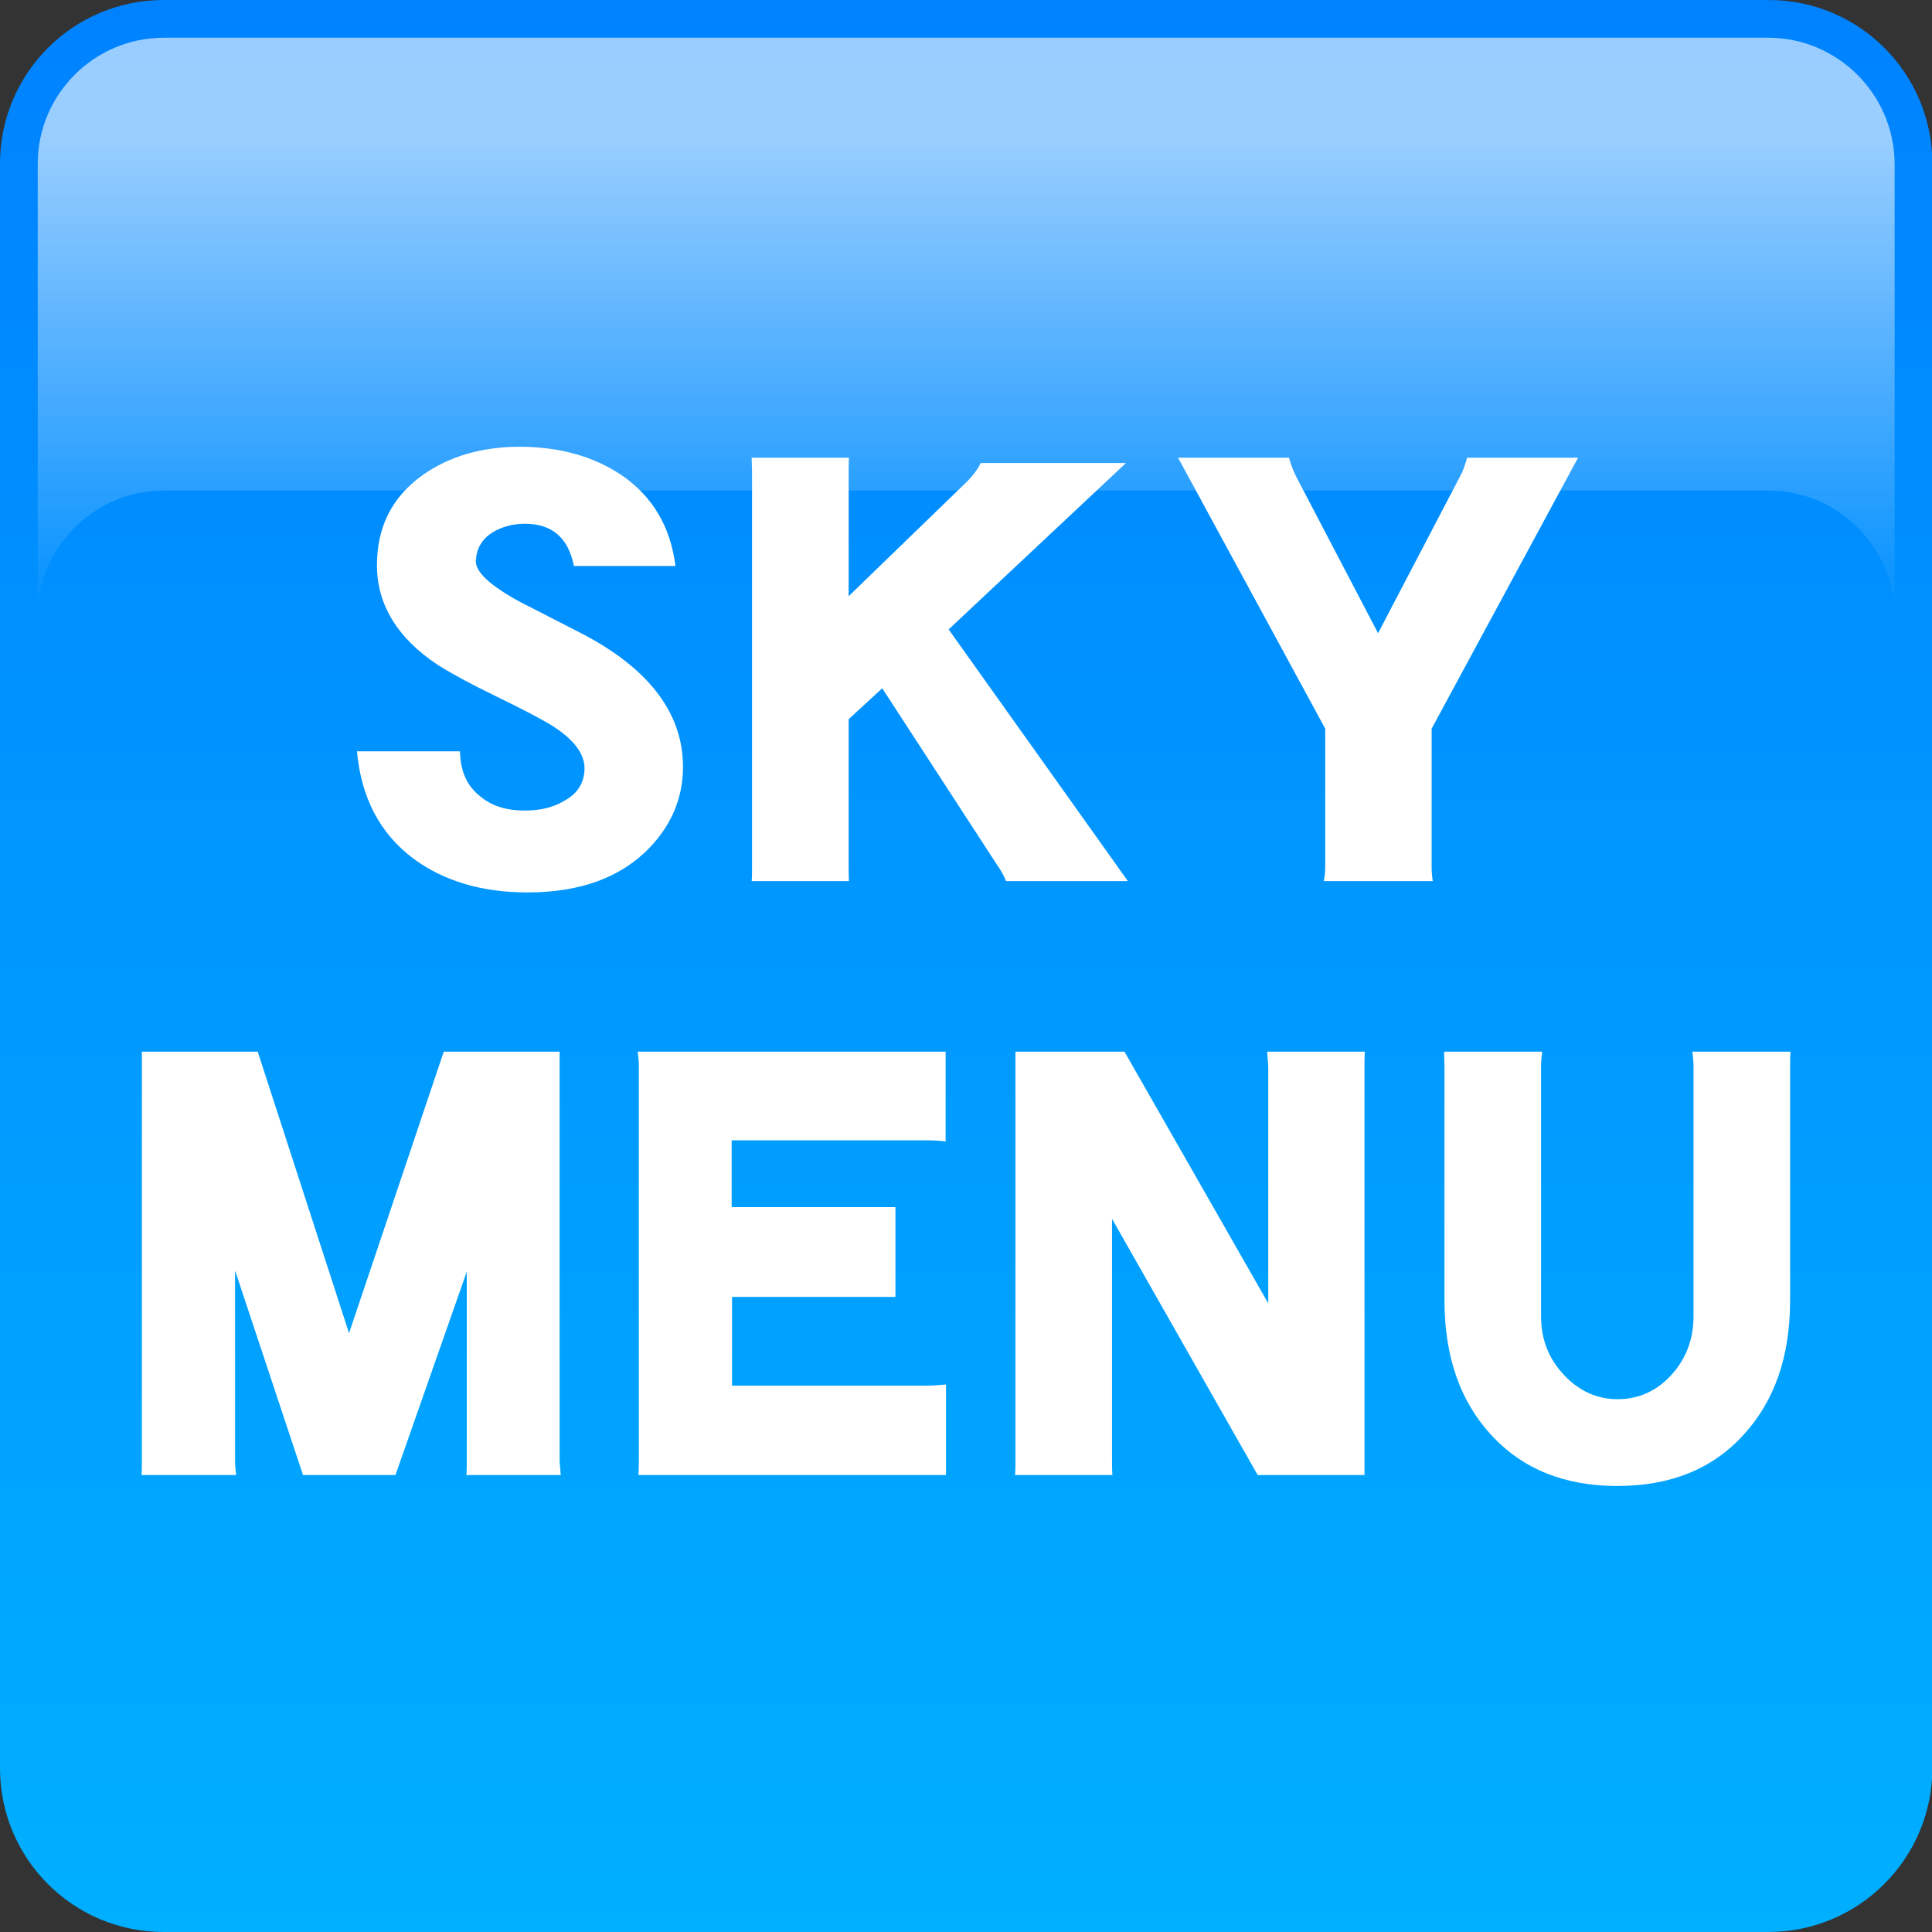
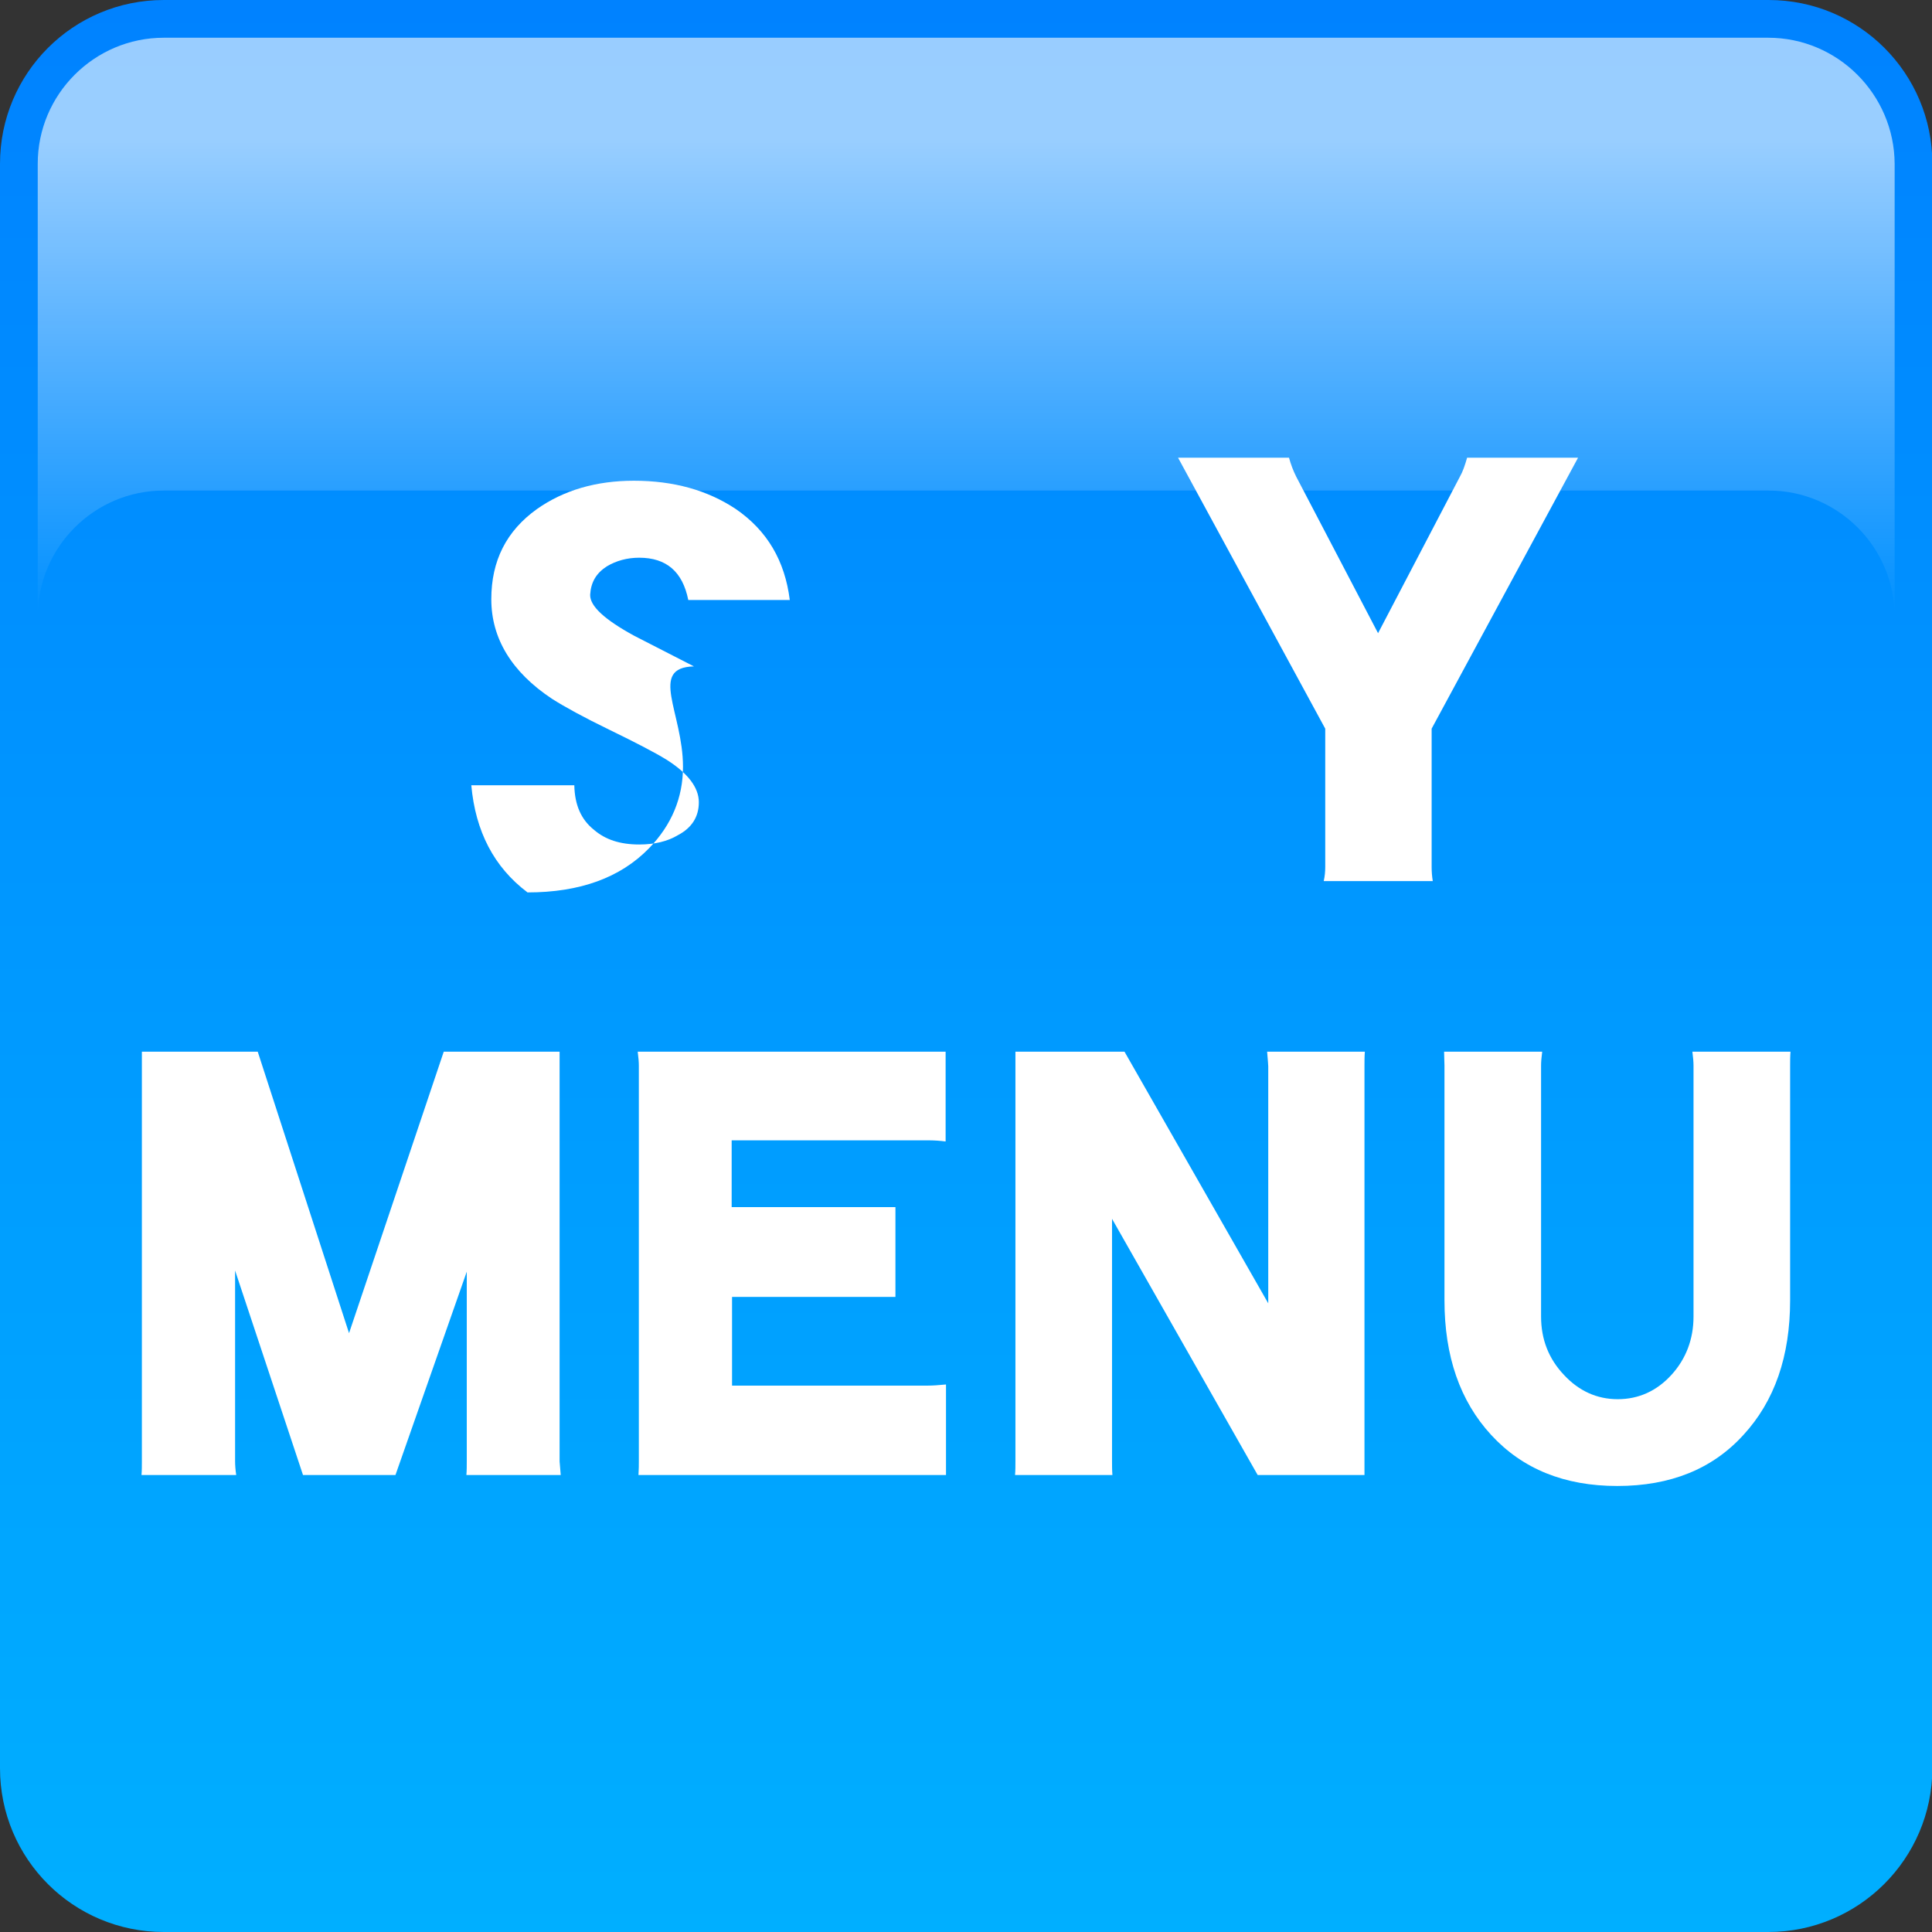
<svg xmlns="http://www.w3.org/2000/svg" version="1.1" id="レイヤー_1" x="0px" y="0px" viewBox="0 0 512 512" style="enable-background:new 0 0 512 512;" xml:space="preserve">
  <rect x="0" y="0" width="512" height="512" fill="#333333" stroke="none" />
  <style type="text/css">
	.st0{fill:url(#SVGID_1_);}
	.st1{fill:url(#SVGID_00000095308838498714709630000016946679718082781326_);}
	.st2{fill:#FFFFFF;}
</style>
  <linearGradient id="SVGID_1_" gradientUnits="userSpaceOnUse" x1="256" y1="513.058" x2="256" y2="0.529">
    <stop offset="0" style="stop-color:#00AFFF" />
    <stop offset="1" style="stop-color:#0082FF" />
  </linearGradient>
  <path class="st0" d="M468.6,512H43.4C19.4,512,0,492.6,0,468.6V43.4C0,19.4,19.4,0,43.4,0h425.3c24,0,43.4,19.4,43.4,43.4v425.3  C512,492.6,492.6,512,468.6,512z" />
  <linearGradient id="SVGID_00000001643354427418949540000015817318826851568286_" gradientUnits="userSpaceOnUse" x1="256" y1="163.691" x2="256" y2="10.159">
    <stop offset="0" style="stop-color:#FFFFFF;stop-opacity:0" />
    <stop offset="0.828" style="stop-color:#FFFFFF;stop-opacity:0.6" />
  </linearGradient>
  <path style="fill:url(#SVGID_00000001643354427418949540000015817318826851568286_);" d="M468.6,10H43.4C25,10,10,25,10,43.4v120  C10,145,25,130,43.4,130h425.3c18.4,0,33.4,15,33.4,33.4v-120C502,25,487,10,468.6,10z" />
  <g>
-     <path class="st2" d="M181,203.2c0,8.2-3,15.4-9,21.6c-7.6,7.8-18.3,11.7-32.2,11.7c-12.1,0-22.2-3-30.3-9   c-8.9-6.7-13.8-16.2-14.9-28.4h27.3c0.1,5.2,1.8,9.1,5.2,11.8c3,2.6,6.9,3.9,12,3.9c4,0,7.5-0.8,10.3-2.5c3.6-1.9,5.5-4.8,5.5-8.7   c0-3.9-2.9-7.7-8.6-11.3c-3.1-1.9-8.1-4.5-15.1-7.9c-6.8-3.3-11.9-6.1-15.2-8.2c-10.7-7.1-16.1-16-16.1-26.4   c0-10.2,4-18.1,12.1-23.9c7.1-5,15.7-7.5,25.7-7.5c10.5,0,19.5,2.5,27,7.5c8.3,5.7,13,13.7,14.3,24.1h-26.9   c-1.5-7.5-5.8-11.2-13-11.2c-3.2,0-6.1,0.8-8.6,2.3c-2.8,1.8-4.2,4.2-4.4,7.5c-0.1,3,3.8,6.6,11.7,10.9c3.5,1.8,8.8,4.5,15.8,8.1   C171.8,176.9,181,188.9,181,203.2z" />
-     <path class="st2" d="M298.9,233.5h-32.3c-0.5-1.3-1.3-2.8-2.5-4.5l-30.3-46.6l-8.9,8.2v39.2c0,1.1,0,2.4,0.1,3.7h-25.8   c0.1-1.2,0.1-2.5,0.1-3.7V125c0-1.1-0.1-2.4-0.1-3.7h25.8c-0.1,1.3-0.1,2.6-0.1,3.7V158l31.6-30.6c1.6-1.7,2.7-3.2,3.4-4.7h38.5   l-47,44.1L298.9,233.5z" />
+     <path class="st2" d="M181,203.2c0,8.2-3,15.4-9,21.6c-7.6,7.8-18.3,11.7-32.2,11.7c-8.9-6.7-13.8-16.2-14.9-28.4h27.3c0.1,5.2,1.8,9.1,5.2,11.8c3,2.6,6.9,3.9,12,3.9c4,0,7.5-0.8,10.3-2.5c3.6-1.9,5.5-4.8,5.5-8.7   c0-3.9-2.9-7.7-8.6-11.3c-3.1-1.9-8.1-4.5-15.1-7.9c-6.8-3.3-11.9-6.1-15.2-8.2c-10.7-7.1-16.1-16-16.1-26.4   c0-10.2,4-18.1,12.1-23.9c7.1-5,15.7-7.5,25.7-7.5c10.5,0,19.5,2.5,27,7.5c8.3,5.7,13,13.7,14.3,24.1h-26.9   c-1.5-7.5-5.8-11.2-13-11.2c-3.2,0-6.1,0.8-8.6,2.3c-2.8,1.8-4.2,4.2-4.4,7.5c-0.1,3,3.8,6.6,11.7,10.9c3.5,1.8,8.8,4.5,15.8,8.1   C171.8,176.9,181,188.9,181,203.2z" />
    <path class="st2" d="M418.2,121.3l-38.8,71.8v36.7c0,1.2,0.1,2.5,0.3,3.7h-28.9c0.3-1.3,0.4-2.6,0.4-3.7v-36.7l-39-71.8h29.4   c0.5,1.8,1.1,3.4,1.9,5l21.7,41.5l21.7-41.5c0.7-1.2,1.3-2.9,1.9-5H418.2z" />
    <path class="st2" d="M148.6,390.9h-25c0.1-1.2,0.1-2.5,0.1-3.7V337l-18.9,53.9H80.3l-18-54.2v50.5c0,1.1,0.1,2.4,0.3,3.7H37.5   c0.1-1.2,0.1-2.4,0.1-3.6V278.7h30.7l24.2,74.6l25.1-74.6h30.7v108.6C148.4,388.4,148.5,389.6,148.6,390.9z" />
    <path class="st2" d="M250.7,390.9h-81.5c0.1-1.5,0.1-2.7,0.1-3.7V282.4c0-0.9-0.1-2.2-0.3-3.7h81.6v23.8c-1.5-0.2-3.1-0.3-4.7-0.3   h-52v17.7h43.4v23.8H194v23.5h52c1.1,0,2.7-0.1,4.7-0.3V390.9z" />
    <path class="st2" d="M361.7,278.7c-0.1,1.3-0.1,2.6-0.1,3.7v108.5h-28.3L294.7,323v64.2c0,1.1,0,2.4,0.1,3.7H269   c0.1-1.2,0.1-2.5,0.1-3.7V278.7h28.9l38.1,66.7v-62.8c0-0.3-0.1-1.6-0.3-3.9H361.7z" />
    <path class="st2" d="M474.5,278.7c-0.1,1.3-0.1,2.6-0.1,3.7v62.2c0,14.8-4.1,26.7-12.4,35.7c-8.2,9-19.3,13.5-33.4,13.5   c-14,0-25.1-4.5-33.4-13.5c-8.3-9-12.4-20.9-12.4-35.7v-62.2c0-1-0.1-2.3-0.1-3.7h26c-0.2,1.5-0.3,2.7-0.3,3.7v66.5   c0,6,2,11.2,6.1,15.5c3.9,4.2,8.7,6.4,14.2,6.4c5.6,0,10.4-2.2,14.3-6.5c3.8-4.2,5.8-9.4,5.8-15.4v-66.5c0-0.9-0.1-2.2-0.3-3.7   H474.5z" />
  </g>
</svg>